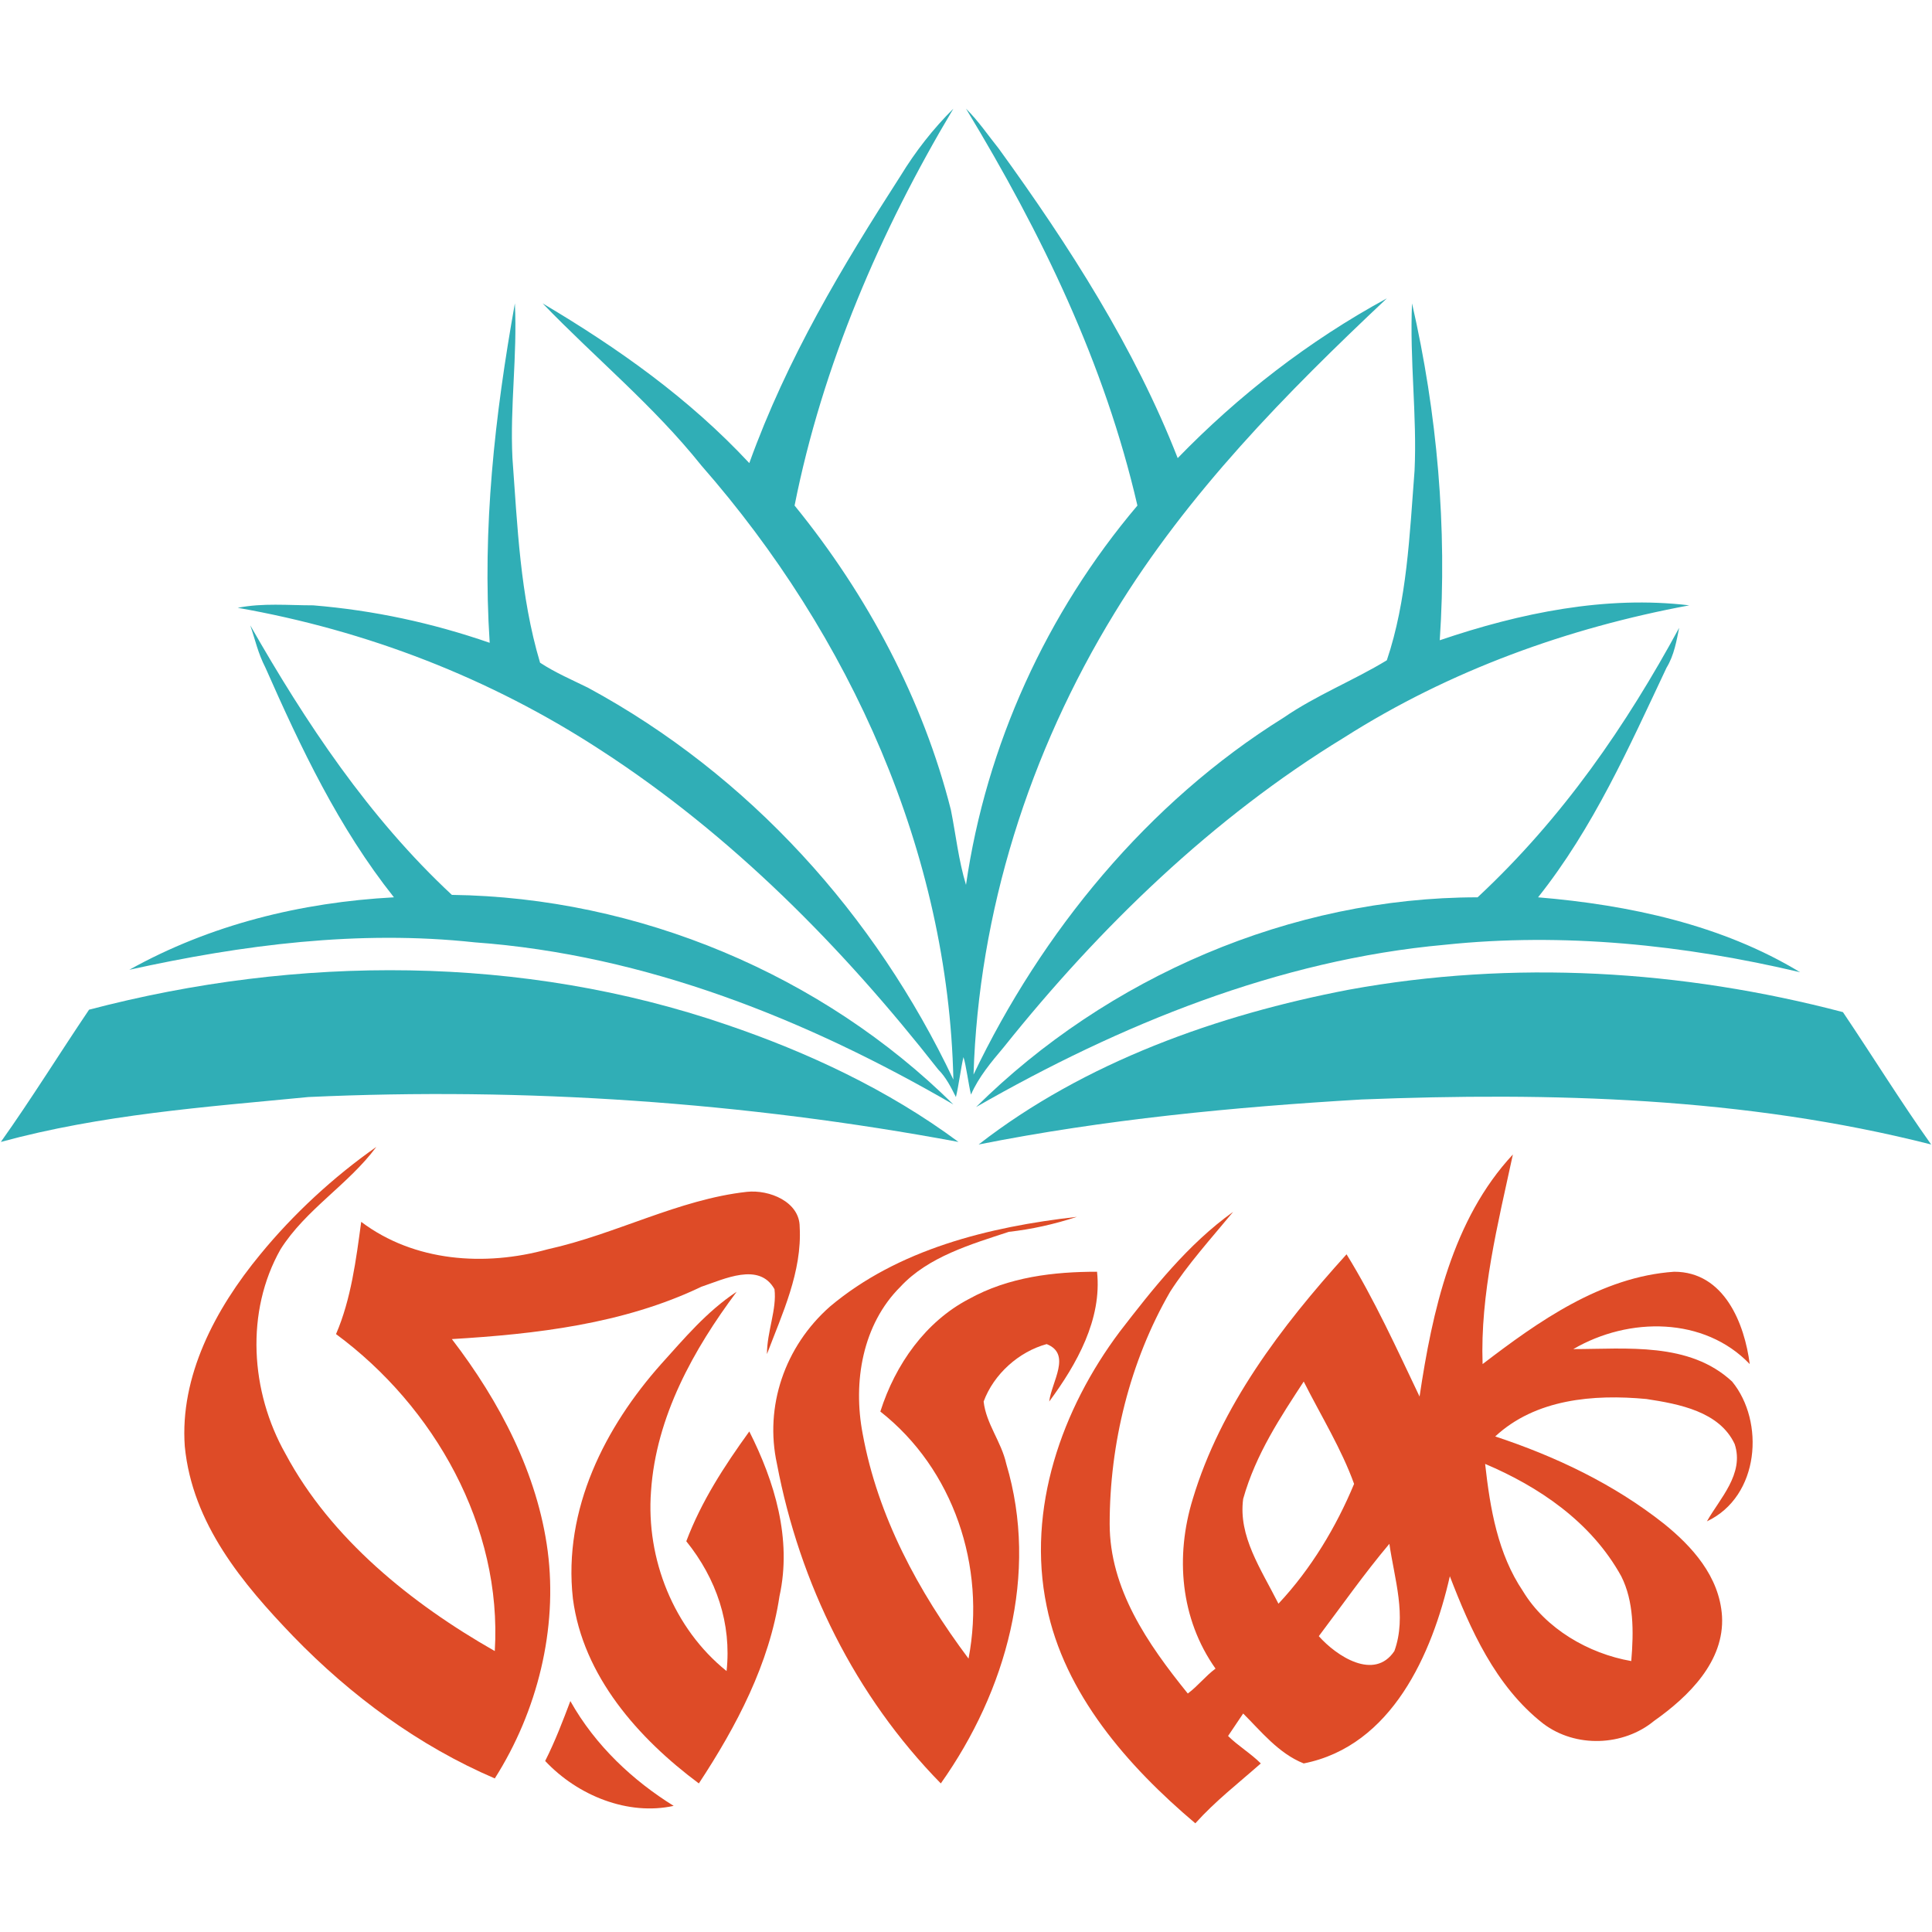
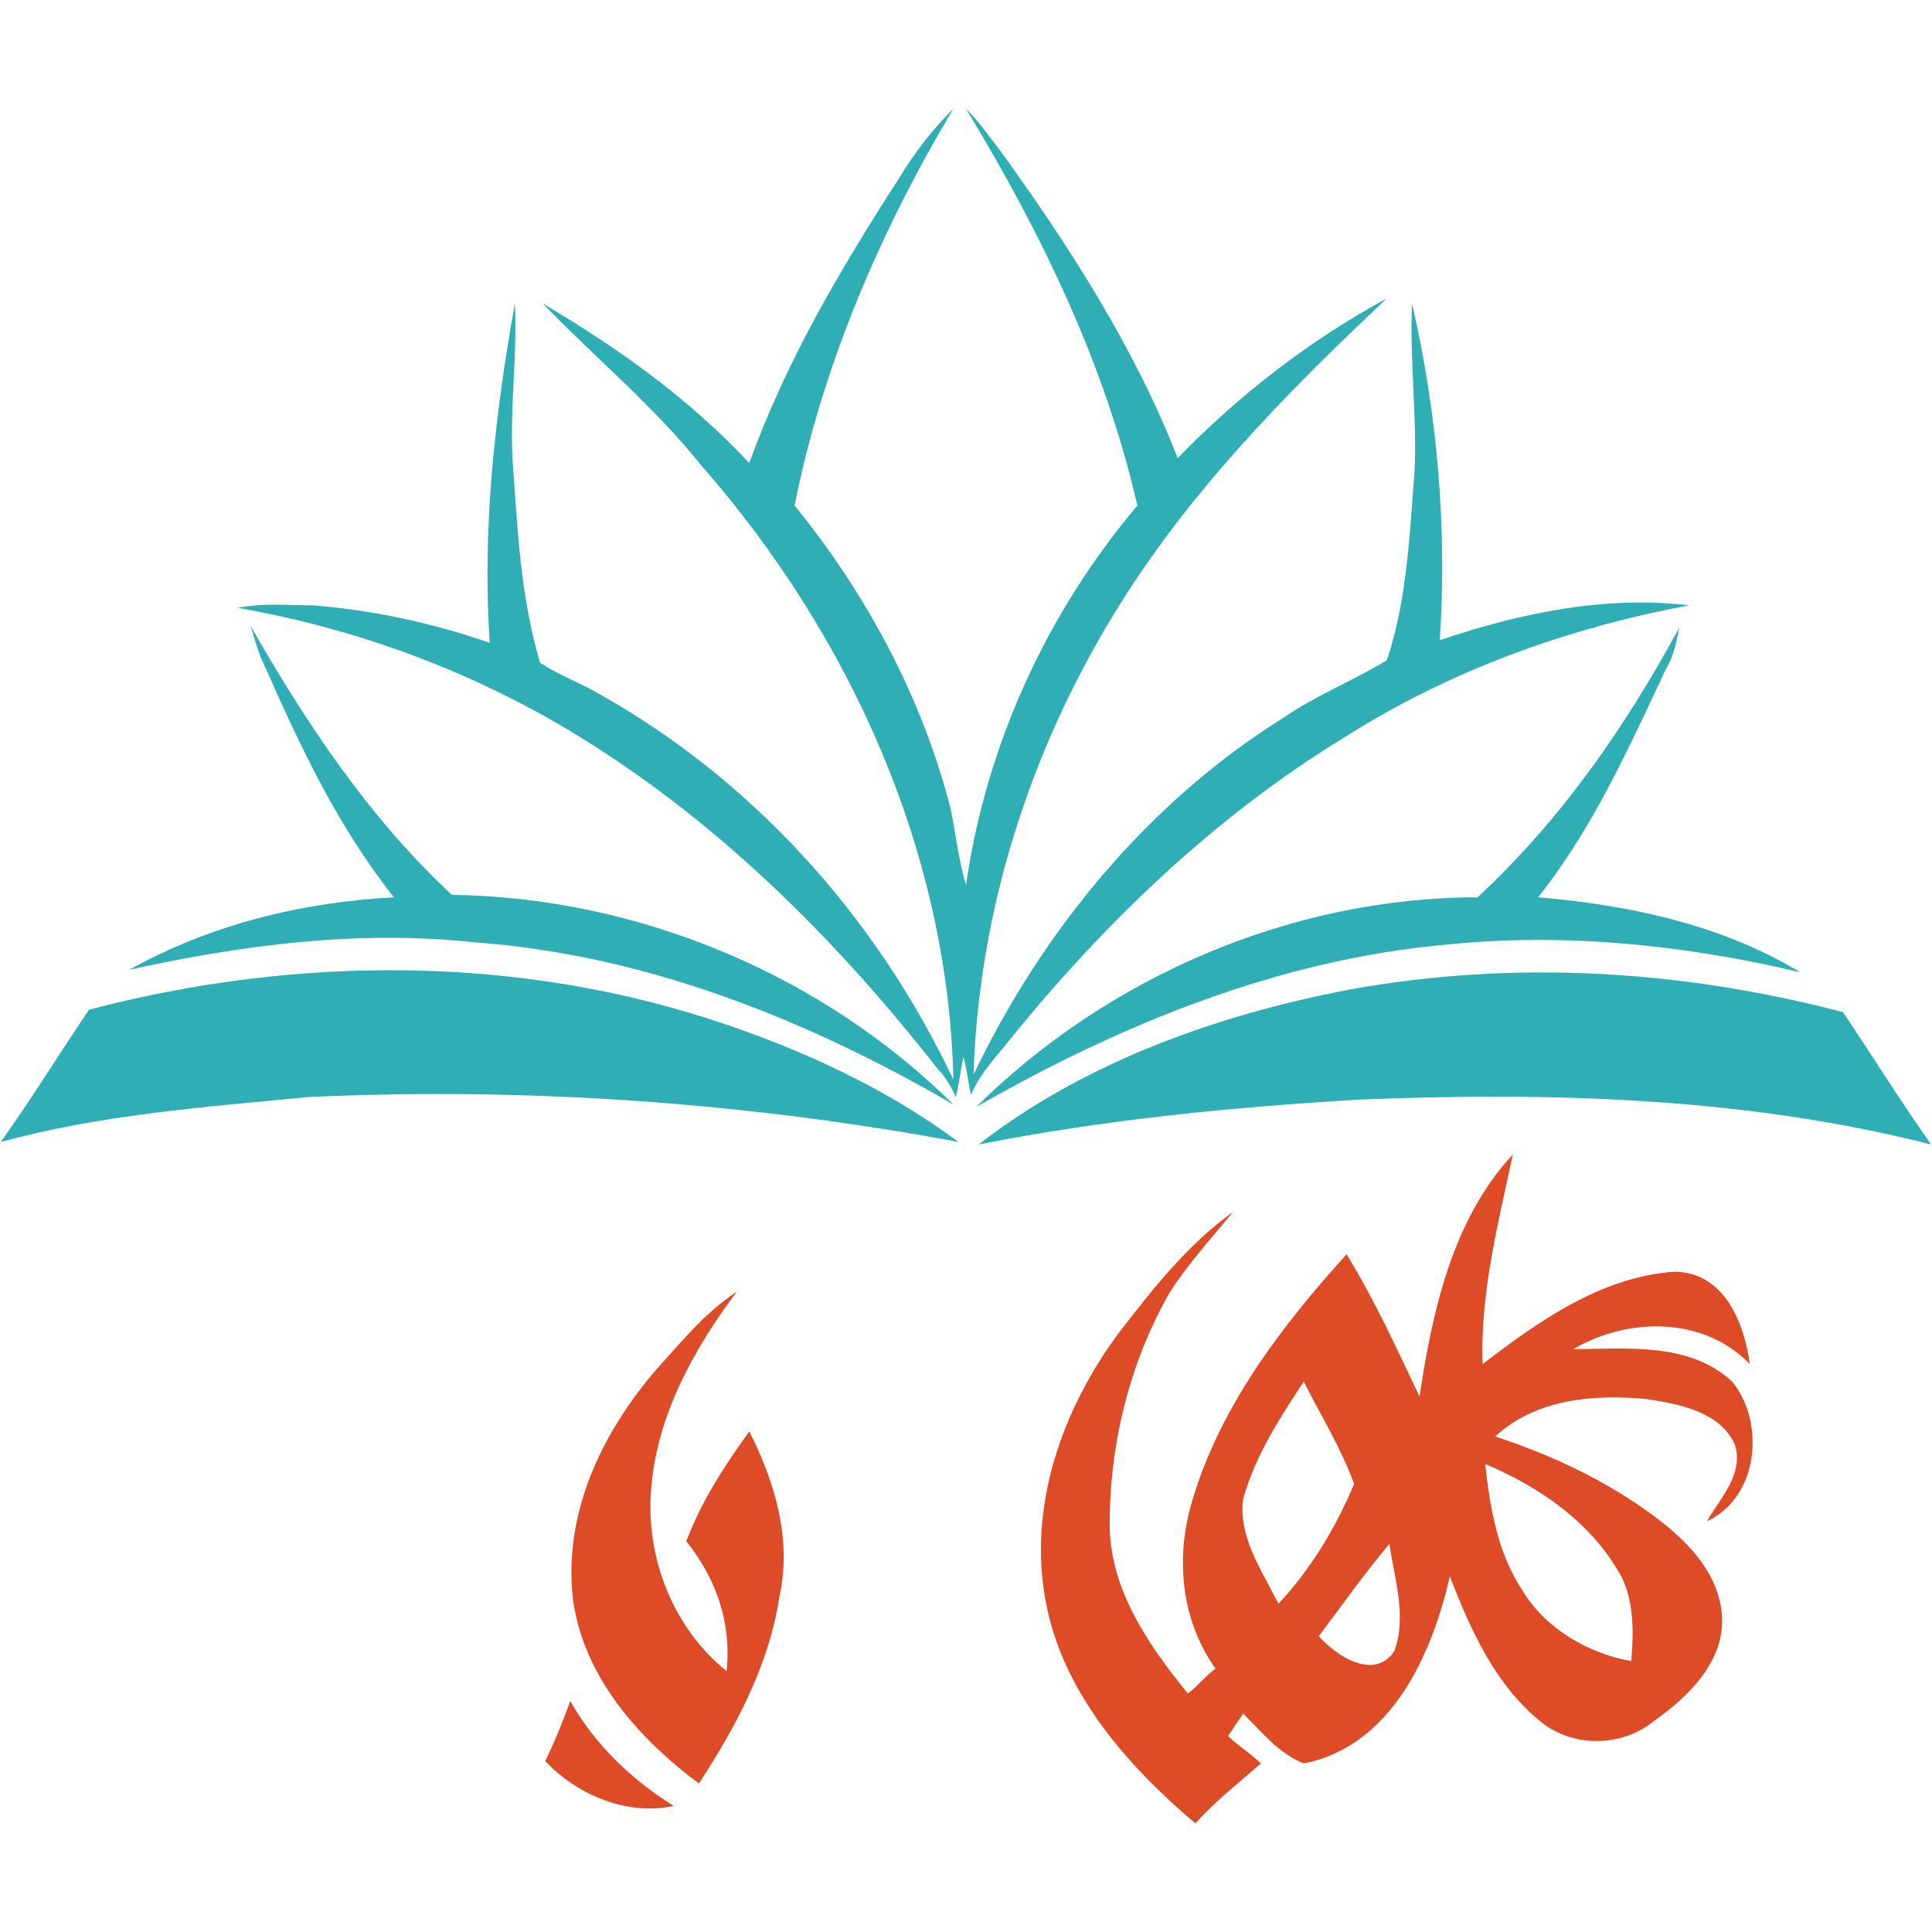
<svg xmlns="http://www.w3.org/2000/svg" width="80px" height="80px" viewBox="0 0 80 71" version="1.1">
  <g id="surface1">
    <path style=" stroke:none;fill-rule:nonzero;fill:rgb(18.824%,68.235%,71.373%);fill-opacity:1;" d="M 37.285 2.789 C 37.914 1.758 38.645 0.828 39.477 0 C 36.453 5.062 34.051 10.645 32.902 16.434 C 35.93 20.152 38.227 24.492 39.375 29.039 C 39.582 30.074 39.688 31.109 40 32.141 C 40.836 26.355 43.34 20.875 47.098 16.434 C 45.738 10.543 43.129 5.168 40 0 C 40.523 0.516 40.938 1.137 41.355 1.652 C 44.277 5.684 46.992 9.922 48.766 14.469 C 51.27 11.887 54.191 9.613 57.426 7.855 C 53.254 11.781 49.184 15.914 46.156 20.875 C 42.609 26.664 40.523 33.277 40.312 39.996 C 43.129 34.105 47.512 28.73 53.148 25.219 C 54.504 24.285 56.07 23.668 57.426 22.84 C 58.262 20.359 58.367 17.672 58.574 14.984 C 58.68 12.711 58.367 10.438 58.469 8.062 C 59.512 12.609 59.93 17.363 59.617 22.012 C 62.957 20.875 66.504 20.152 69.949 20.566 C 64.941 21.496 60.035 23.254 55.652 26.043 C 50.227 29.352 45.531 33.898 41.566 38.859 C 41.043 39.48 40.523 40.098 40.207 40.824 C 40.105 40.41 40 39.582 39.895 39.273 C 39.793 39.688 39.688 40.512 39.582 40.926 C 39.375 40.512 39.164 40.098 38.852 39.789 C 34.887 34.727 30.297 30.074 24.871 26.559 C 20.277 23.562 15.164 21.602 9.844 20.668 C 10.887 20.461 11.93 20.566 12.973 20.566 C 15.477 20.773 17.879 21.289 20.277 22.117 C 19.965 17.363 20.488 12.711 21.32 8.062 C 21.426 10.23 21.113 12.297 21.219 14.469 C 21.426 17.258 21.531 20.152 22.363 22.941 C 22.992 23.355 23.723 23.668 24.348 23.977 C 31.027 27.594 36.242 33.383 39.477 40.203 C 39.27 30.797 35.199 21.805 29.043 14.777 C 27.062 12.297 24.66 10.336 22.469 8.062 C 25.602 9.922 28.523 11.988 31.027 14.676 C 32.59 10.336 34.887 6.512 37.285 2.789 Z M 37.285 2.789 " />
    <path style=" stroke:none;fill-rule:nonzero;fill:rgb(18.824%,68.235%,71.373%);fill-opacity:1;" d="M 10.363 21.395 C 12.66 25.422 15.27 29.352 18.711 32.555 C 26.434 32.656 34.051 35.863 39.477 41.234 C 33.426 37.723 26.746 35.035 19.652 34.52 C 14.852 34 10.051 34.621 5.355 35.656 C 8.695 33.793 12.453 32.863 16.312 32.656 C 14.016 29.766 12.453 26.457 10.992 23.148 C 10.676 22.531 10.574 22.012 10.363 21.395 Z M 10.363 21.395 " />
    <path style=" stroke:none;fill-rule:nonzero;fill:rgb(18.824%,68.235%,71.373%);fill-opacity:1;" d="M 69.531 21.496 C 69.426 22.012 69.324 22.633 69.008 23.148 C 67.445 26.457 65.984 29.766 63.688 32.656 C 67.445 32.969 71.305 33.793 74.539 35.758 C 69.738 34.621 64.73 34.105 59.828 34.621 C 52.938 35.242 46.367 37.93 40.418 41.34 C 45.844 35.965 53.461 32.656 61.184 32.656 C 64.73 29.352 67.34 25.527 69.531 21.496 Z M 69.531 21.496 " />
    <path style=" stroke:none;fill-rule:nonzero;fill:rgb(18.824%,68.235%,71.373%);fill-opacity:1;" d="M 3.688 37.309 C 12.348 35.035 21.633 35.035 30.086 37.93 C 33.426 39.066 36.766 40.617 39.688 42.785 C 30.816 41.133 21.738 40.512 12.766 40.926 C 8.488 41.34 4.207 41.648 0.035 42.785 C 1.285 41.027 2.434 39.168 3.688 37.309 Z M 3.688 37.309 " />
    <path style=" stroke:none;fill-rule:nonzero;fill:rgb(18.824%,68.235%,71.373%);fill-opacity:1;" d="M 55.859 36.48 C 62.645 35.242 69.637 35.656 76.312 37.41 C 77.566 39.273 78.715 41.133 79.965 42.891 C 72.242 40.926 64.211 40.719 56.383 41.027 C 51.062 41.34 45.738 41.855 40.523 42.891 C 44.906 39.48 50.434 37.516 55.859 36.48 Z M 55.859 36.48 " />
-     <path style=" stroke:none;fill-rule:nonzero;fill:rgb(87.059%,29.412%,15.294%);fill-opacity:1;" d="M 10.781 47.438 C 12.137 45.781 13.809 44.234 15.582 42.992 C 14.434 44.543 12.66 45.578 11.617 47.23 C 10.156 49.812 10.363 53.121 11.824 55.703 C 13.703 59.219 17.043 61.906 20.488 63.867 C 20.801 58.703 17.98 53.742 13.914 50.742 C 14.539 49.297 14.746 47.645 14.957 46.094 C 17.148 47.746 20.07 47.953 22.68 47.23 C 25.496 46.609 28.105 45.164 30.922 44.852 C 31.859 44.75 33.113 45.266 33.113 46.301 C 33.219 48.16 32.383 49.918 31.758 51.57 C 31.758 50.641 32.172 49.711 32.07 48.883 C 31.441 47.746 29.98 48.469 29.043 48.781 C 25.809 50.332 22.156 50.742 18.711 50.949 C 20.695 53.535 22.262 56.531 22.68 59.734 C 23.094 62.938 22.262 66.348 20.488 69.141 C 17.355 67.797 14.539 65.73 12.137 63.25 C 10.051 61.078 7.965 58.598 7.652 55.395 C 7.441 52.5 8.902 49.711 10.781 47.438 Z M 10.781 47.438 " />
    <path style=" stroke:none;fill-rule:nonzero;fill:rgb(87.059%,29.412%,15.294%);fill-opacity:1;" d="M 58.781 53.328 C 59.305 49.812 60.141 45.988 62.645 43.305 C 62.02 46.195 61.289 49.09 61.391 51.984 C 63.688 50.227 66.297 48.367 69.324 48.16 C 71.41 48.16 72.242 50.332 72.453 51.984 C 70.574 50.02 67.445 50.02 65.148 51.363 C 67.34 51.363 69.949 51.055 71.723 52.707 C 73.078 54.359 72.871 57.461 70.68 58.496 C 71.199 57.566 72.242 56.531 71.828 55.293 C 71.199 53.949 69.531 53.637 68.176 53.43 C 65.984 53.223 63.582 53.43 61.914 54.98 C 64.418 55.809 66.816 56.945 68.906 58.598 C 70.055 59.527 71.199 60.77 71.305 62.422 C 71.41 64.281 69.949 65.73 68.488 66.762 C 67.234 67.797 65.254 67.898 63.895 66.867 C 61.914 65.316 60.871 62.938 60.035 60.77 C 59.305 63.973 57.637 67.797 53.984 68.52 C 52.938 68.105 52.207 67.176 51.477 66.453 C 51.27 66.762 51.062 67.074 50.852 67.383 C 51.27 67.797 51.793 68.105 52.207 68.52 C 51.27 69.348 50.332 70.07 49.496 71 C 46.68 68.621 44.07 65.625 43.34 62.008 C 42.504 57.977 43.965 53.844 46.367 50.641 C 47.723 48.883 49.184 47.023 51.062 45.68 C 50.121 46.816 49.184 47.852 48.453 48.988 C 46.781 51.879 45.949 55.293 45.949 58.598 C 45.949 61.285 47.512 63.559 49.184 65.625 C 49.602 65.316 49.914 64.902 50.332 64.594 C 48.871 62.527 48.66 59.941 49.391 57.566 C 50.539 53.742 53.043 50.434 55.758 47.438 C 56.906 49.297 57.844 51.363 58.781 53.328 M 51.477 57.566 C 51.27 59.113 52.207 60.457 52.938 61.906 C 54.297 60.457 55.34 58.703 56.07 56.945 C 55.547 55.496 54.715 54.152 53.984 52.707 C 53.043 54.152 52 55.703 51.477 57.566 M 61.496 56.117 C 61.703 57.977 62.02 59.84 63.062 61.387 C 64 62.938 65.773 63.973 67.547 64.281 C 67.652 63.043 67.652 61.801 67.133 60.77 C 65.879 58.496 63.688 57.047 61.496 56.117 M 54.609 63.25 C 55.34 64.074 56.906 65.109 57.738 63.867 C 58.262 62.422 57.738 60.871 57.531 59.426 C 56.488 60.664 55.547 62.008 54.609 63.25 Z M 54.609 63.25 " />
-     <path style=" stroke:none;fill-rule:nonzero;fill:rgb(87.059%,29.412%,15.294%);fill-opacity:1;" d="M 34.363 49.605 C 37.184 47.23 40.938 46.301 44.59 45.887 C 43.652 46.195 42.715 46.402 41.773 46.508 C 40.207 47.023 38.434 47.539 37.285 48.781 C 35.723 50.332 35.305 52.707 35.723 54.879 C 36.348 58.289 38.016 61.387 40.105 64.18 C 40.836 60.355 39.477 56.324 36.453 53.949 C 37.078 51.984 38.332 50.227 40.105 49.297 C 41.773 48.367 43.652 48.16 45.426 48.16 C 45.637 50.125 44.59 51.984 43.445 53.535 C 43.547 52.707 44.383 51.57 43.34 51.156 C 42.191 51.469 41.148 52.398 40.73 53.535 C 40.836 54.465 41.461 55.188 41.668 56.117 C 43.027 60.664 41.668 65.523 38.957 69.348 C 35.41 65.73 33.113 61.078 32.172 56.117 C 31.652 53.742 32.488 51.262 34.363 49.605 Z M 34.363 49.605 " />
    <path style=" stroke:none;fill-rule:nonzero;fill:rgb(87.059%,29.412%,15.294%);fill-opacity:1;" d="M 27.375 51.984 C 28.312 50.949 29.254 49.812 30.504 48.988 C 28.73 51.363 27.164 54.152 26.957 57.254 C 26.746 60.047 27.895 62.938 30.086 64.695 C 30.297 62.73 29.668 60.871 28.418 59.32 C 29.043 57.668 29.98 56.223 31.027 54.773 C 32.07 56.84 32.801 59.219 32.277 61.594 C 31.859 64.387 30.504 66.969 28.938 69.348 C 26.434 67.484 24.141 64.902 23.723 61.699 C 23.305 57.977 25.078 54.566 27.375 51.984 Z M 27.375 51.984 " />
    <path style=" stroke:none;fill-rule:nonzero;fill:rgb(87.059%,29.412%,15.294%);fill-opacity:1;" d="M 22.574 68.418 C 22.992 67.59 23.305 66.762 23.617 65.938 C 24.66 67.797 26.227 69.242 27.895 70.277 C 26.016 70.691 23.93 69.863 22.574 68.418 Z M 22.574 68.418 " />
  </g>
</svg>